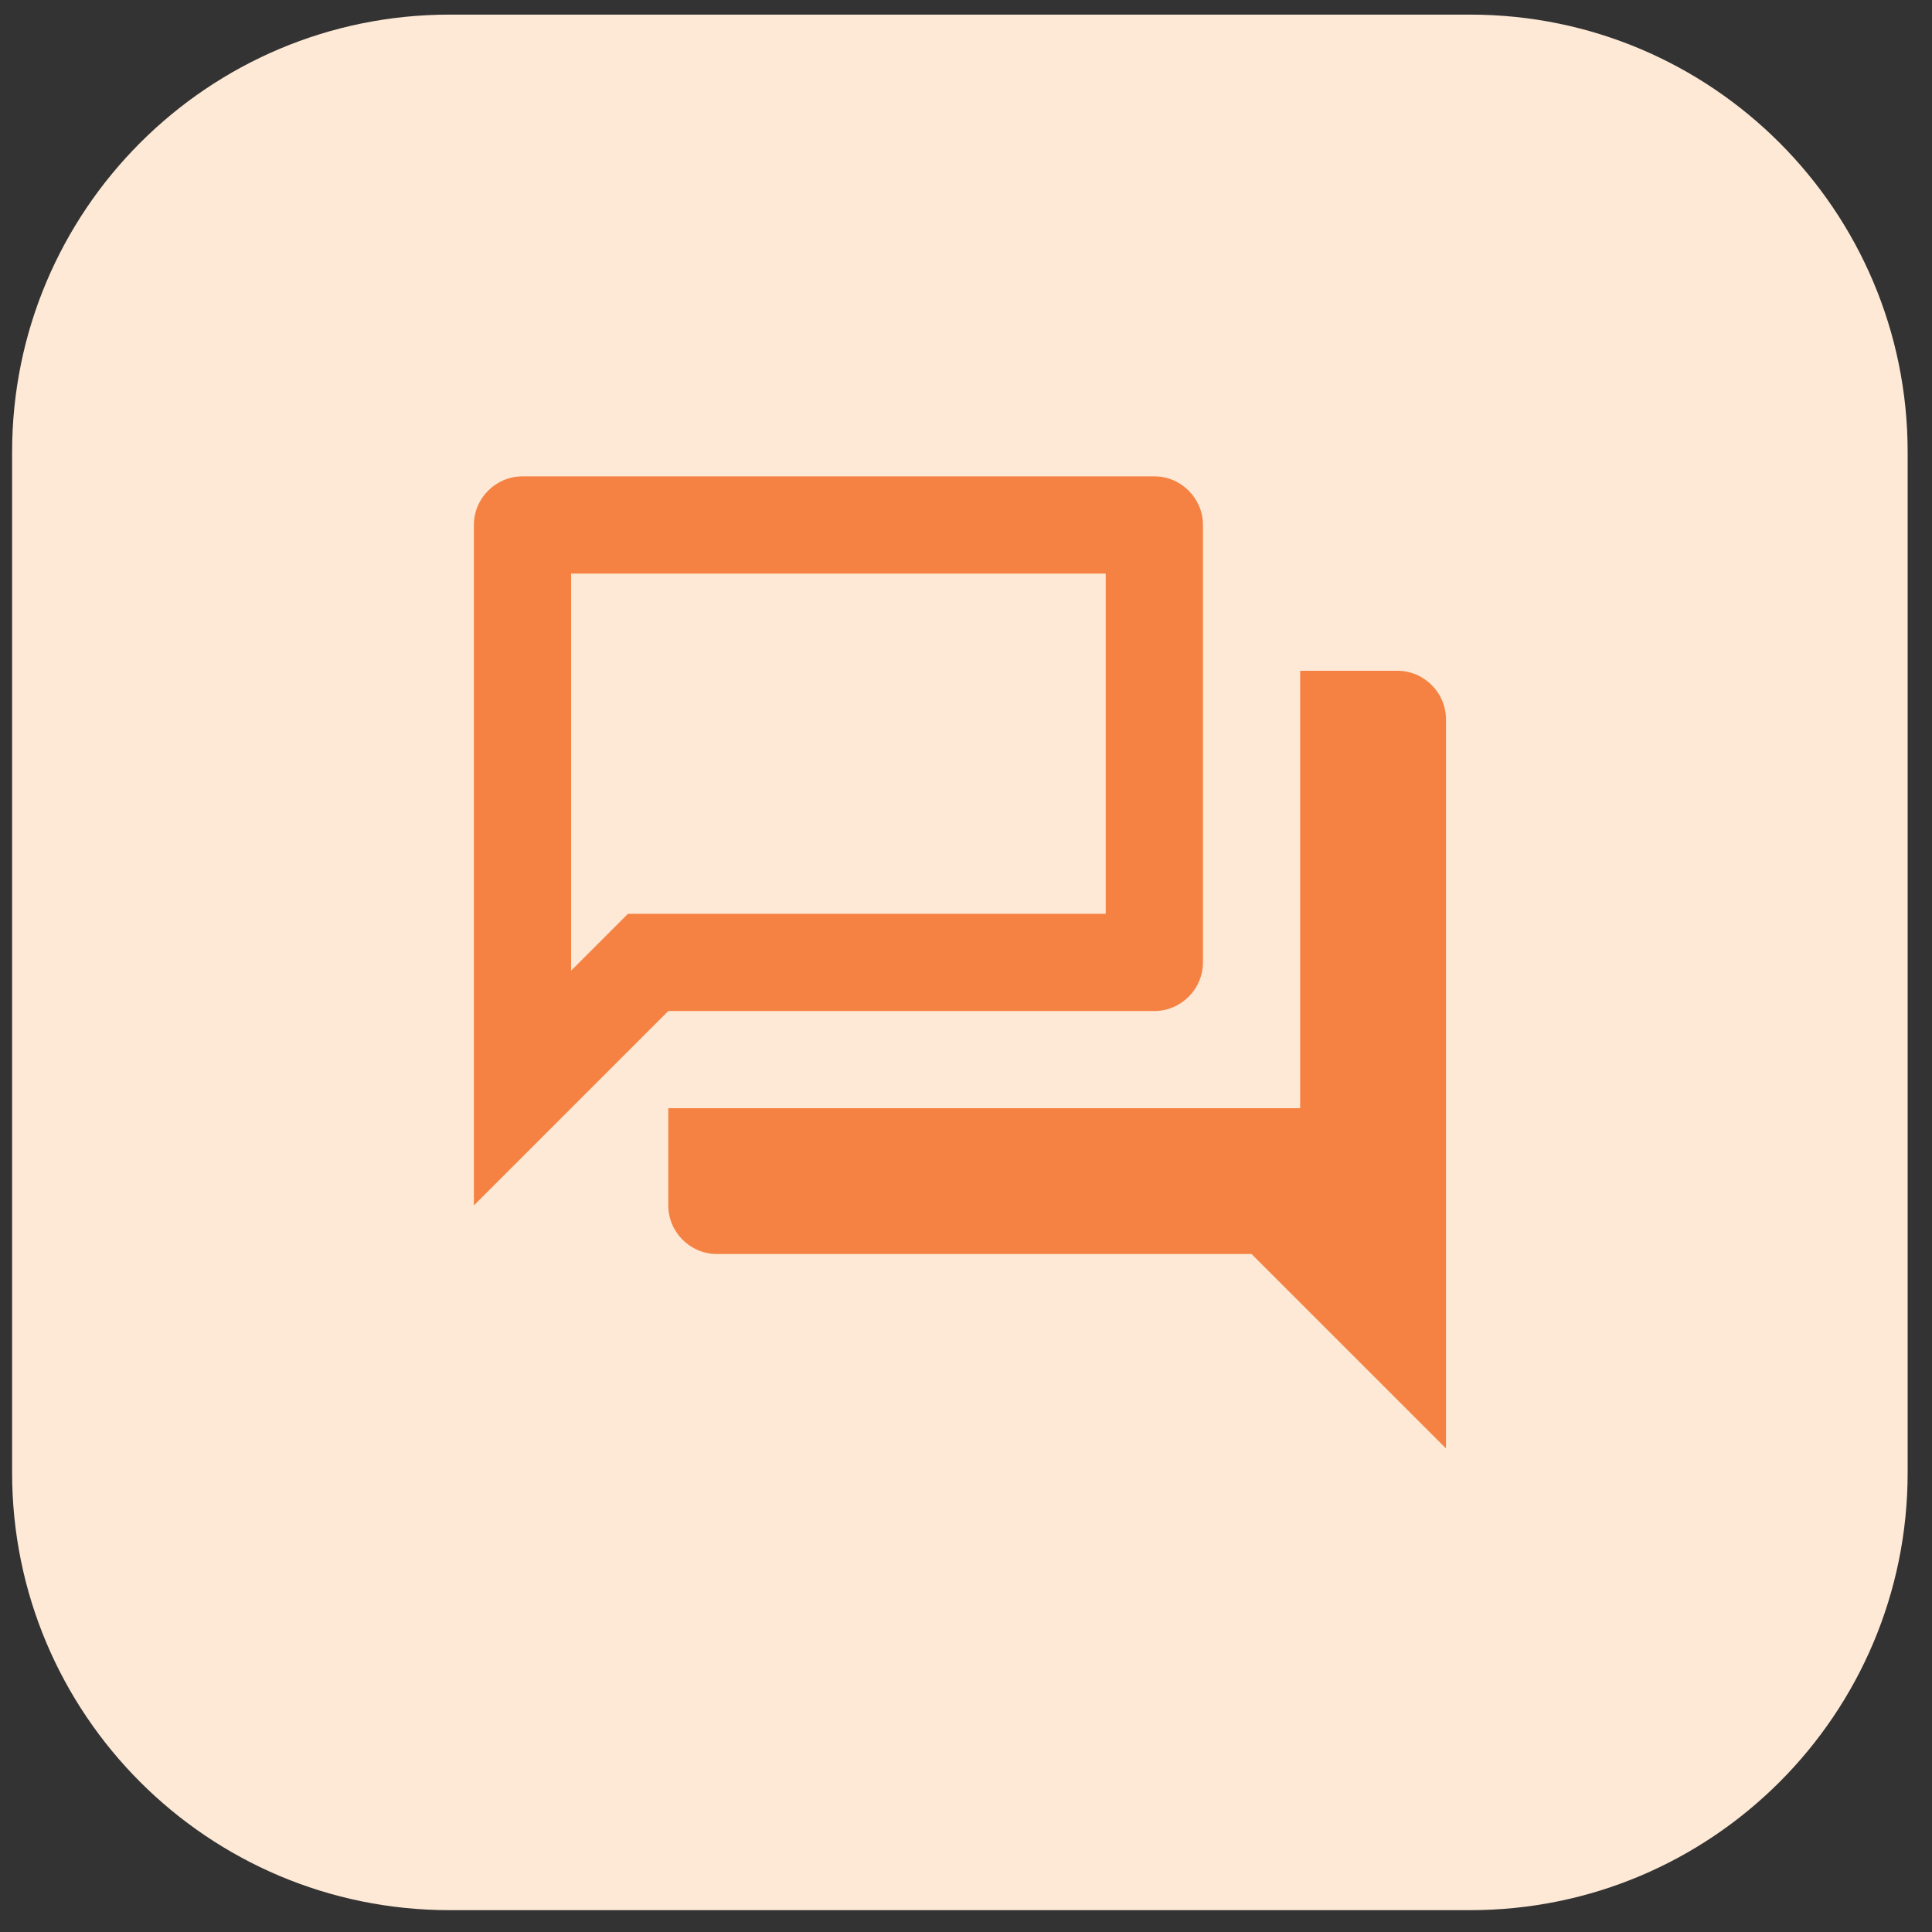
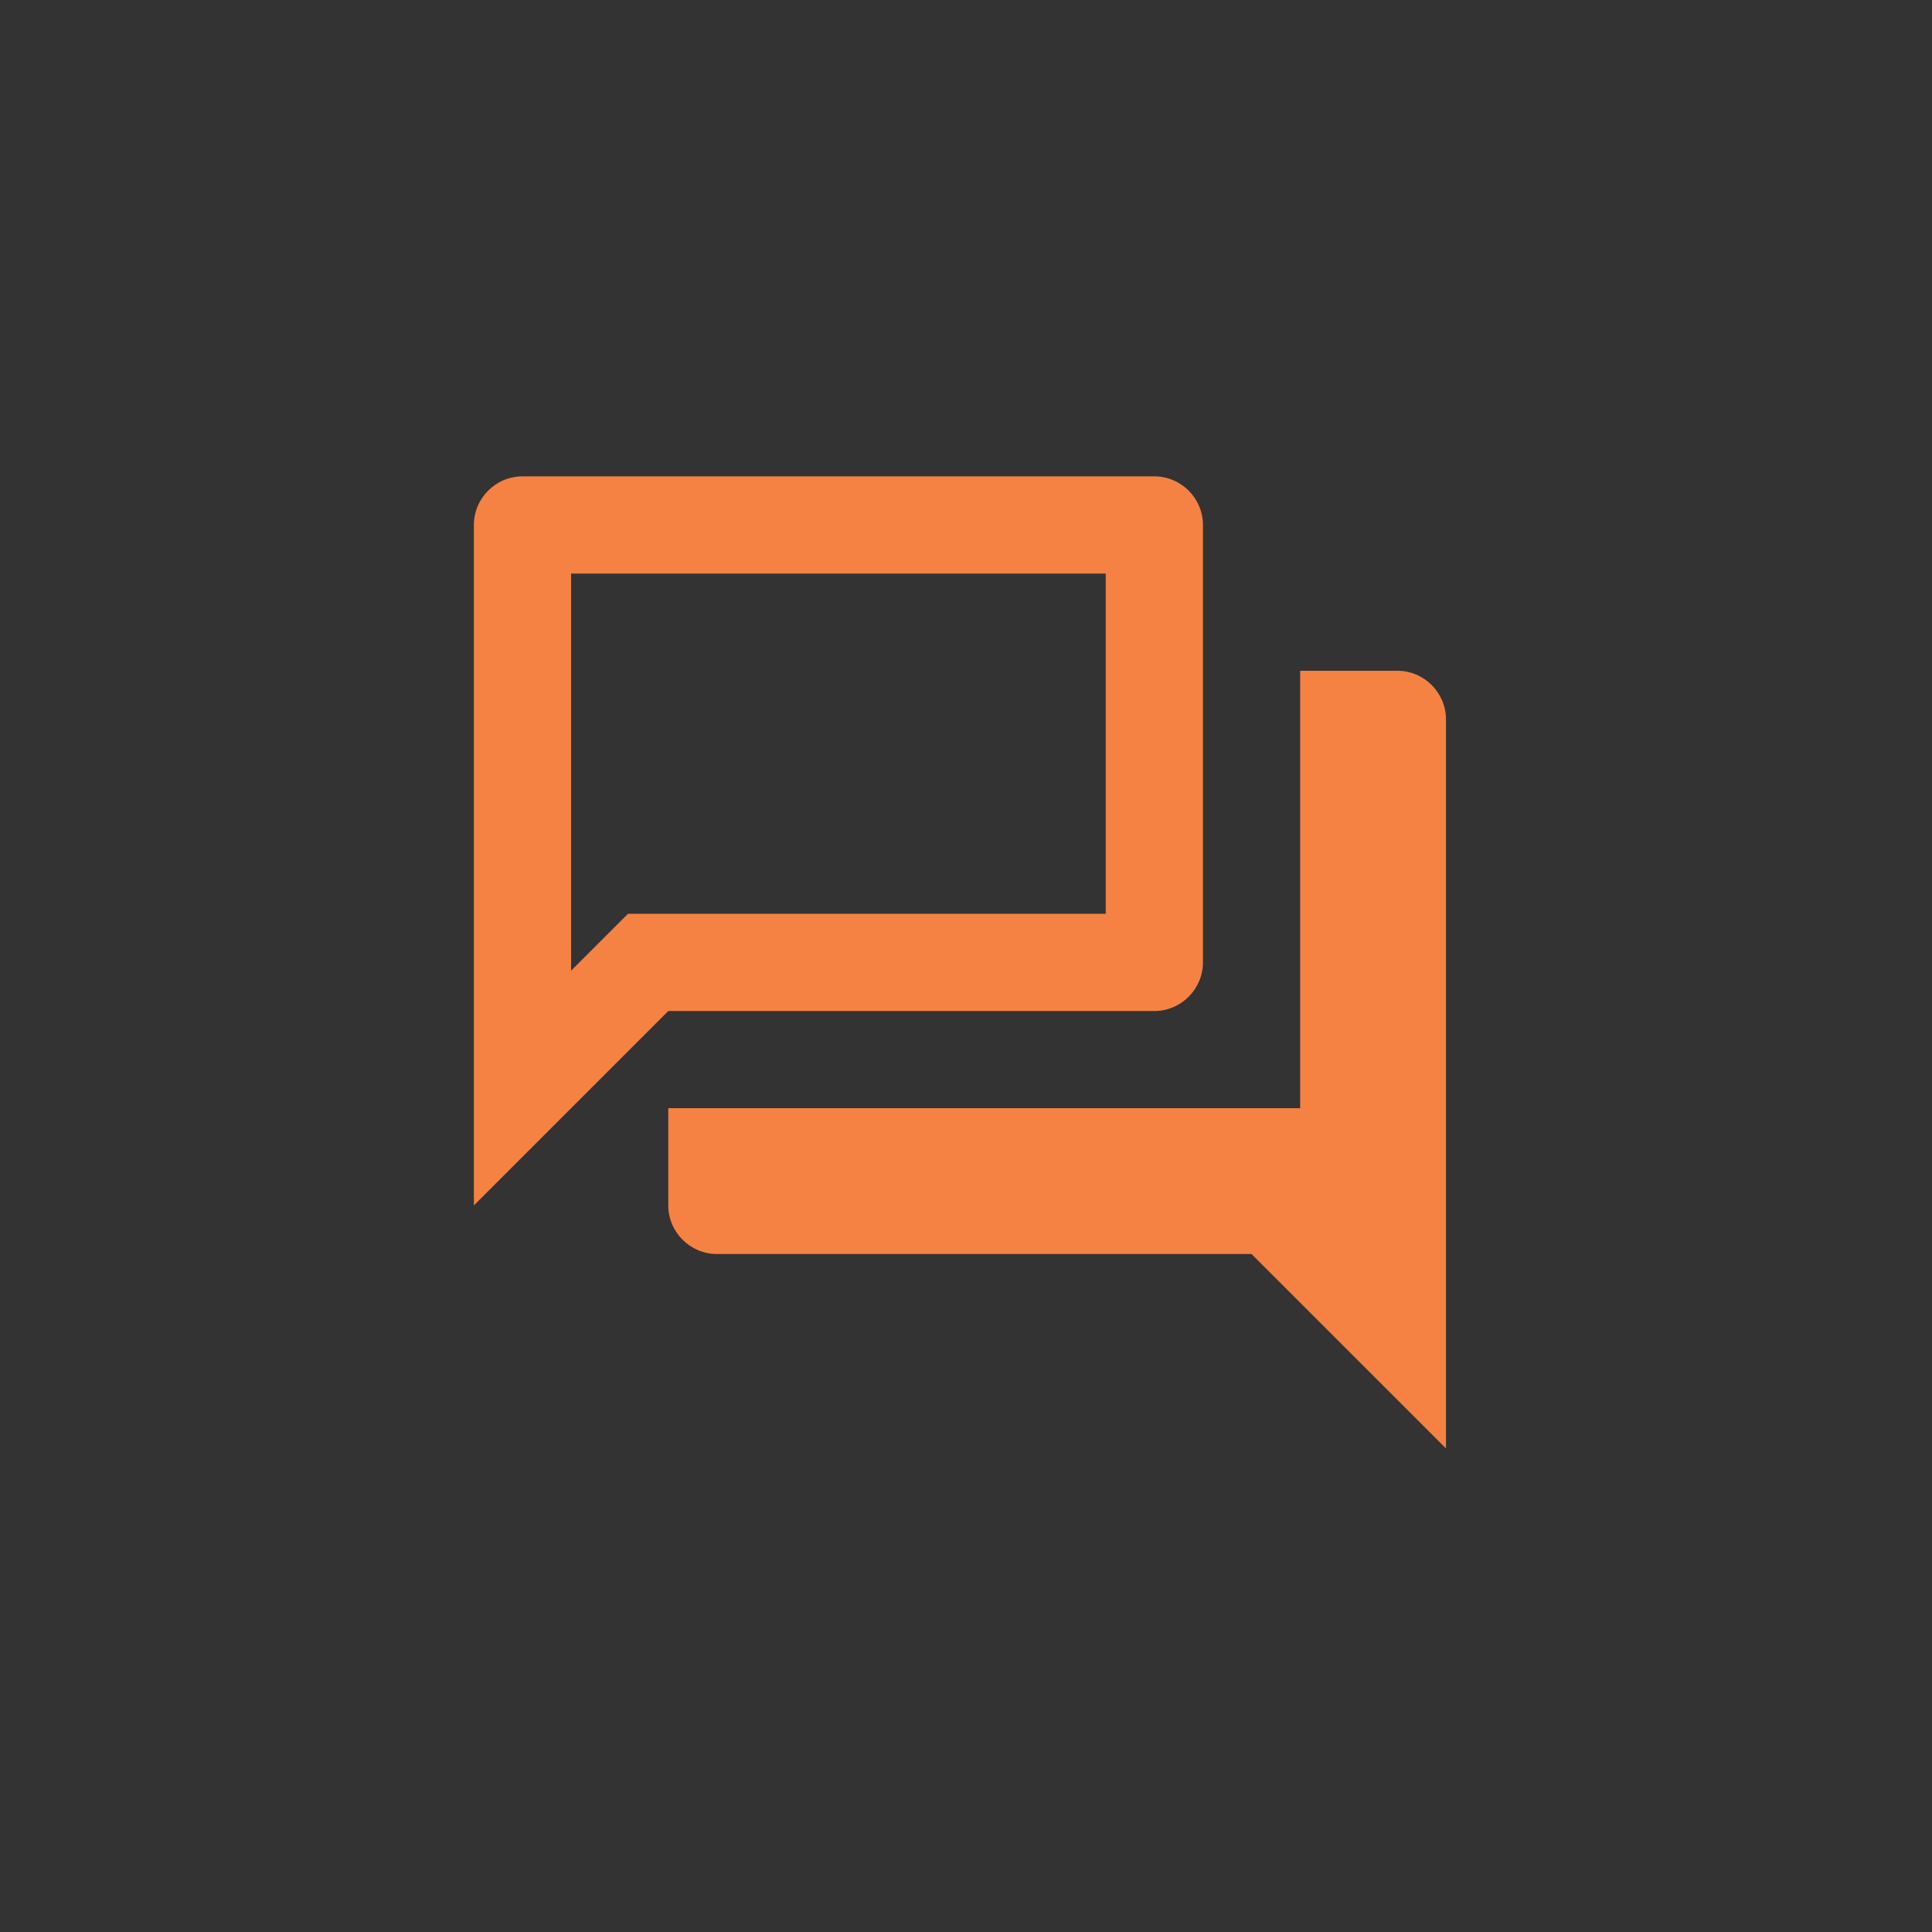
<svg xmlns="http://www.w3.org/2000/svg" width="53" height="53" viewBox="0 0 53 53" fill="none">
  <rect x="0" y="0" width="53" height="53" fill="#333333" stroke="none" />
-   <path d="M0.332 12.401C0.332 5.774 5.705 0.401 12.332 0.401H40.332C46.959 0.401 52.332 5.774 52.332 12.401V40.401C52.332 47.029 46.959 52.401 40.332 52.401H12.332C5.705 52.401 0.332 47.029 0.332 40.401V12.401Z" fill="#FDE9D6" />
  <path d="M30.333 15.735V25.068H17.227L15.667 26.628V15.735H30.333ZM31.667 13.068H14.333C13.6 13.068 13 13.668 13 14.401V33.068L18.333 27.735H31.667C32.4 27.735 33 27.134 33 26.401V14.401C33 13.668 32.4 13.068 31.667 13.068ZM38.333 18.401H35.667V30.401H18.333V33.068C18.333 33.801 18.933 34.401 19.667 34.401H34.333L39.667 39.734V19.735C39.667 19.001 39.067 18.401 38.333 18.401Z" fill="#F58243" />
</svg>